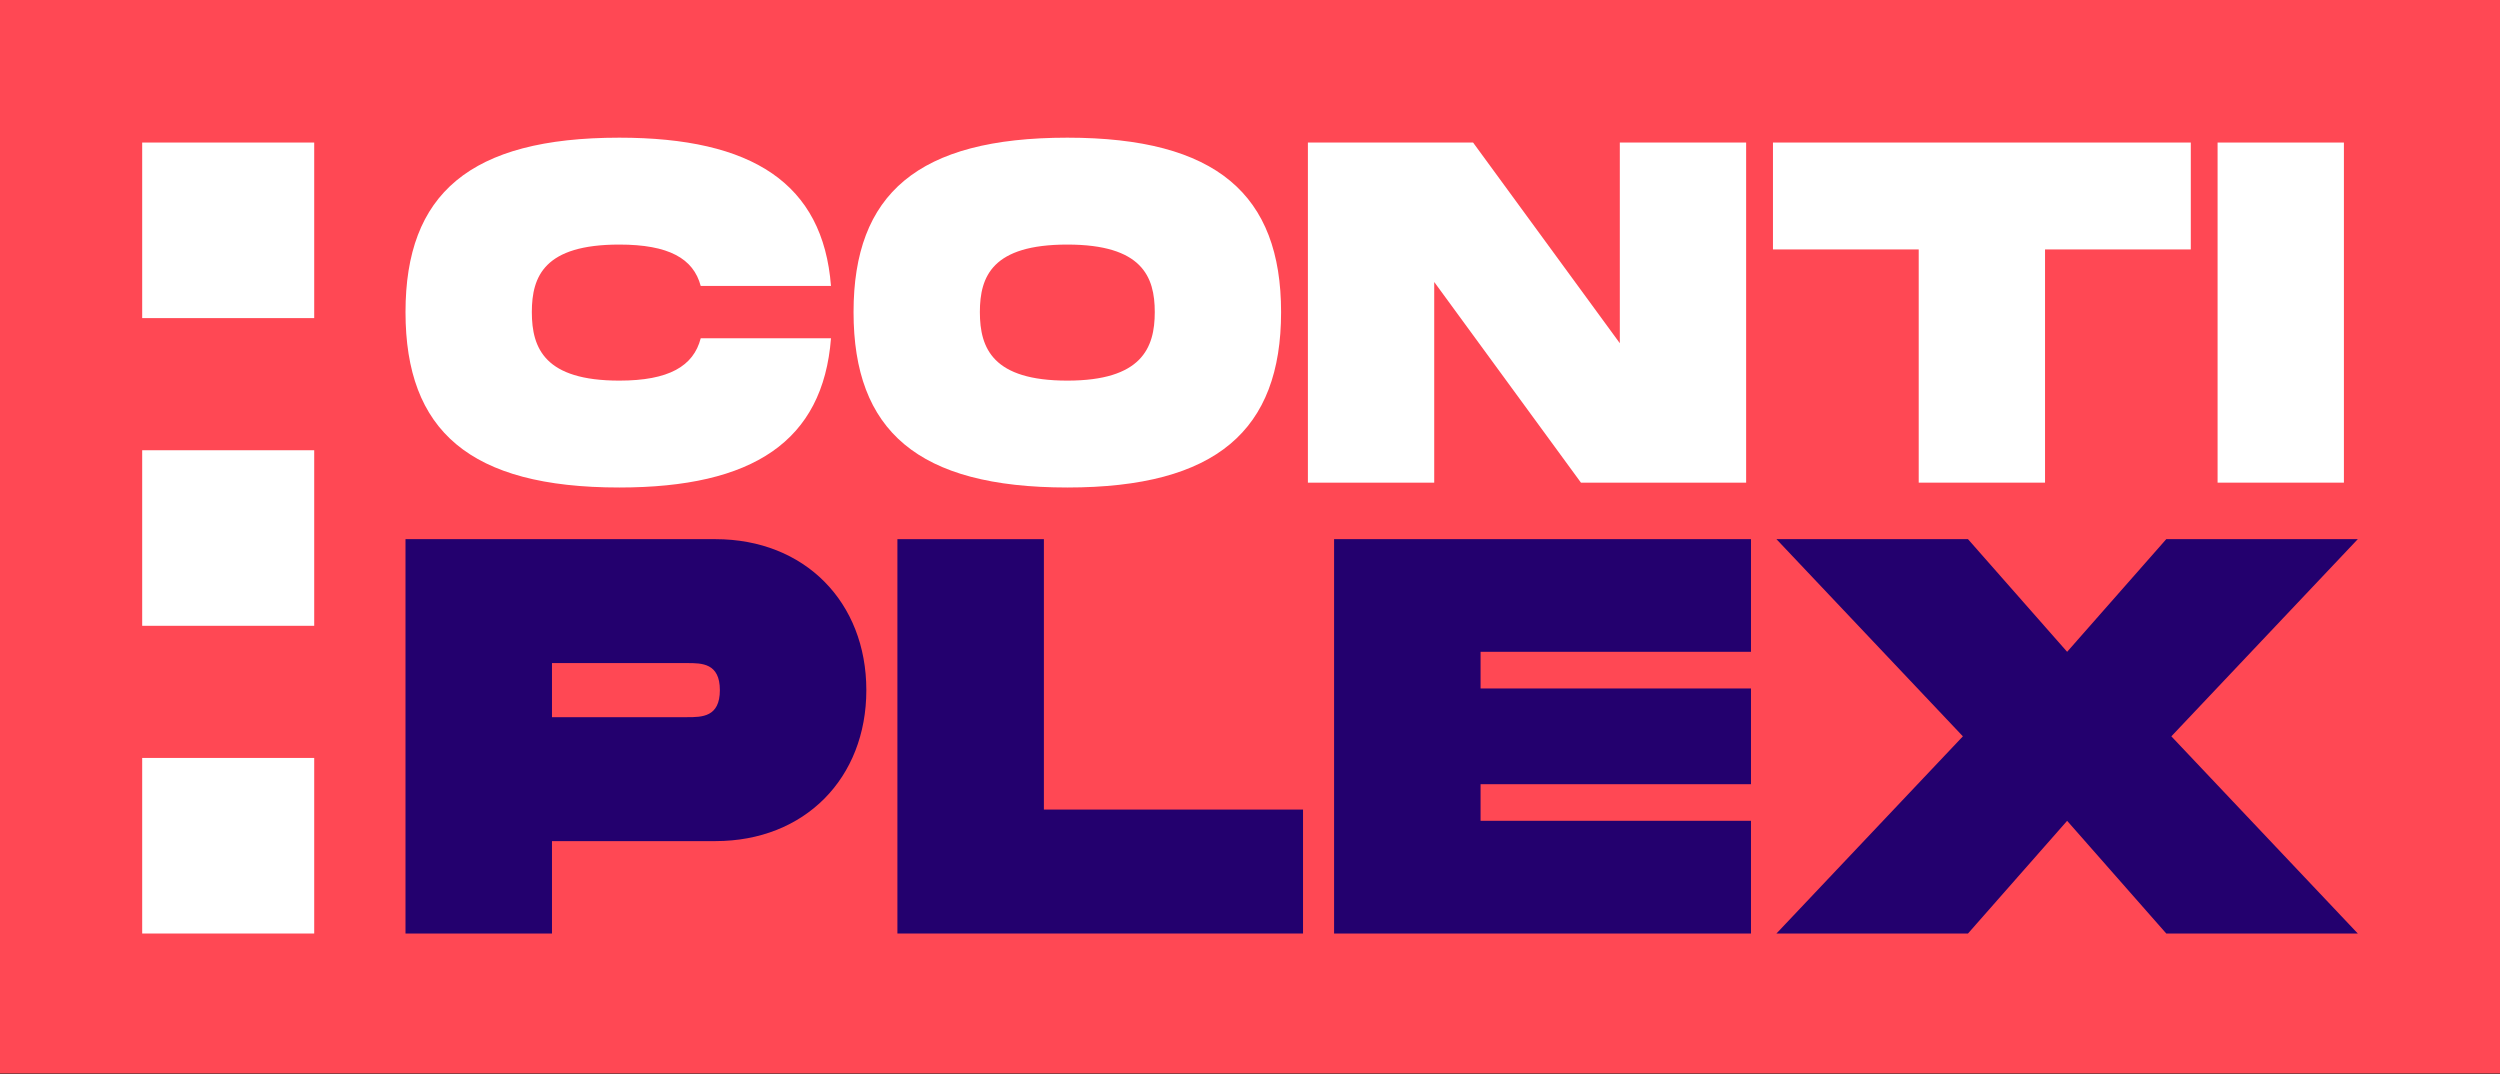
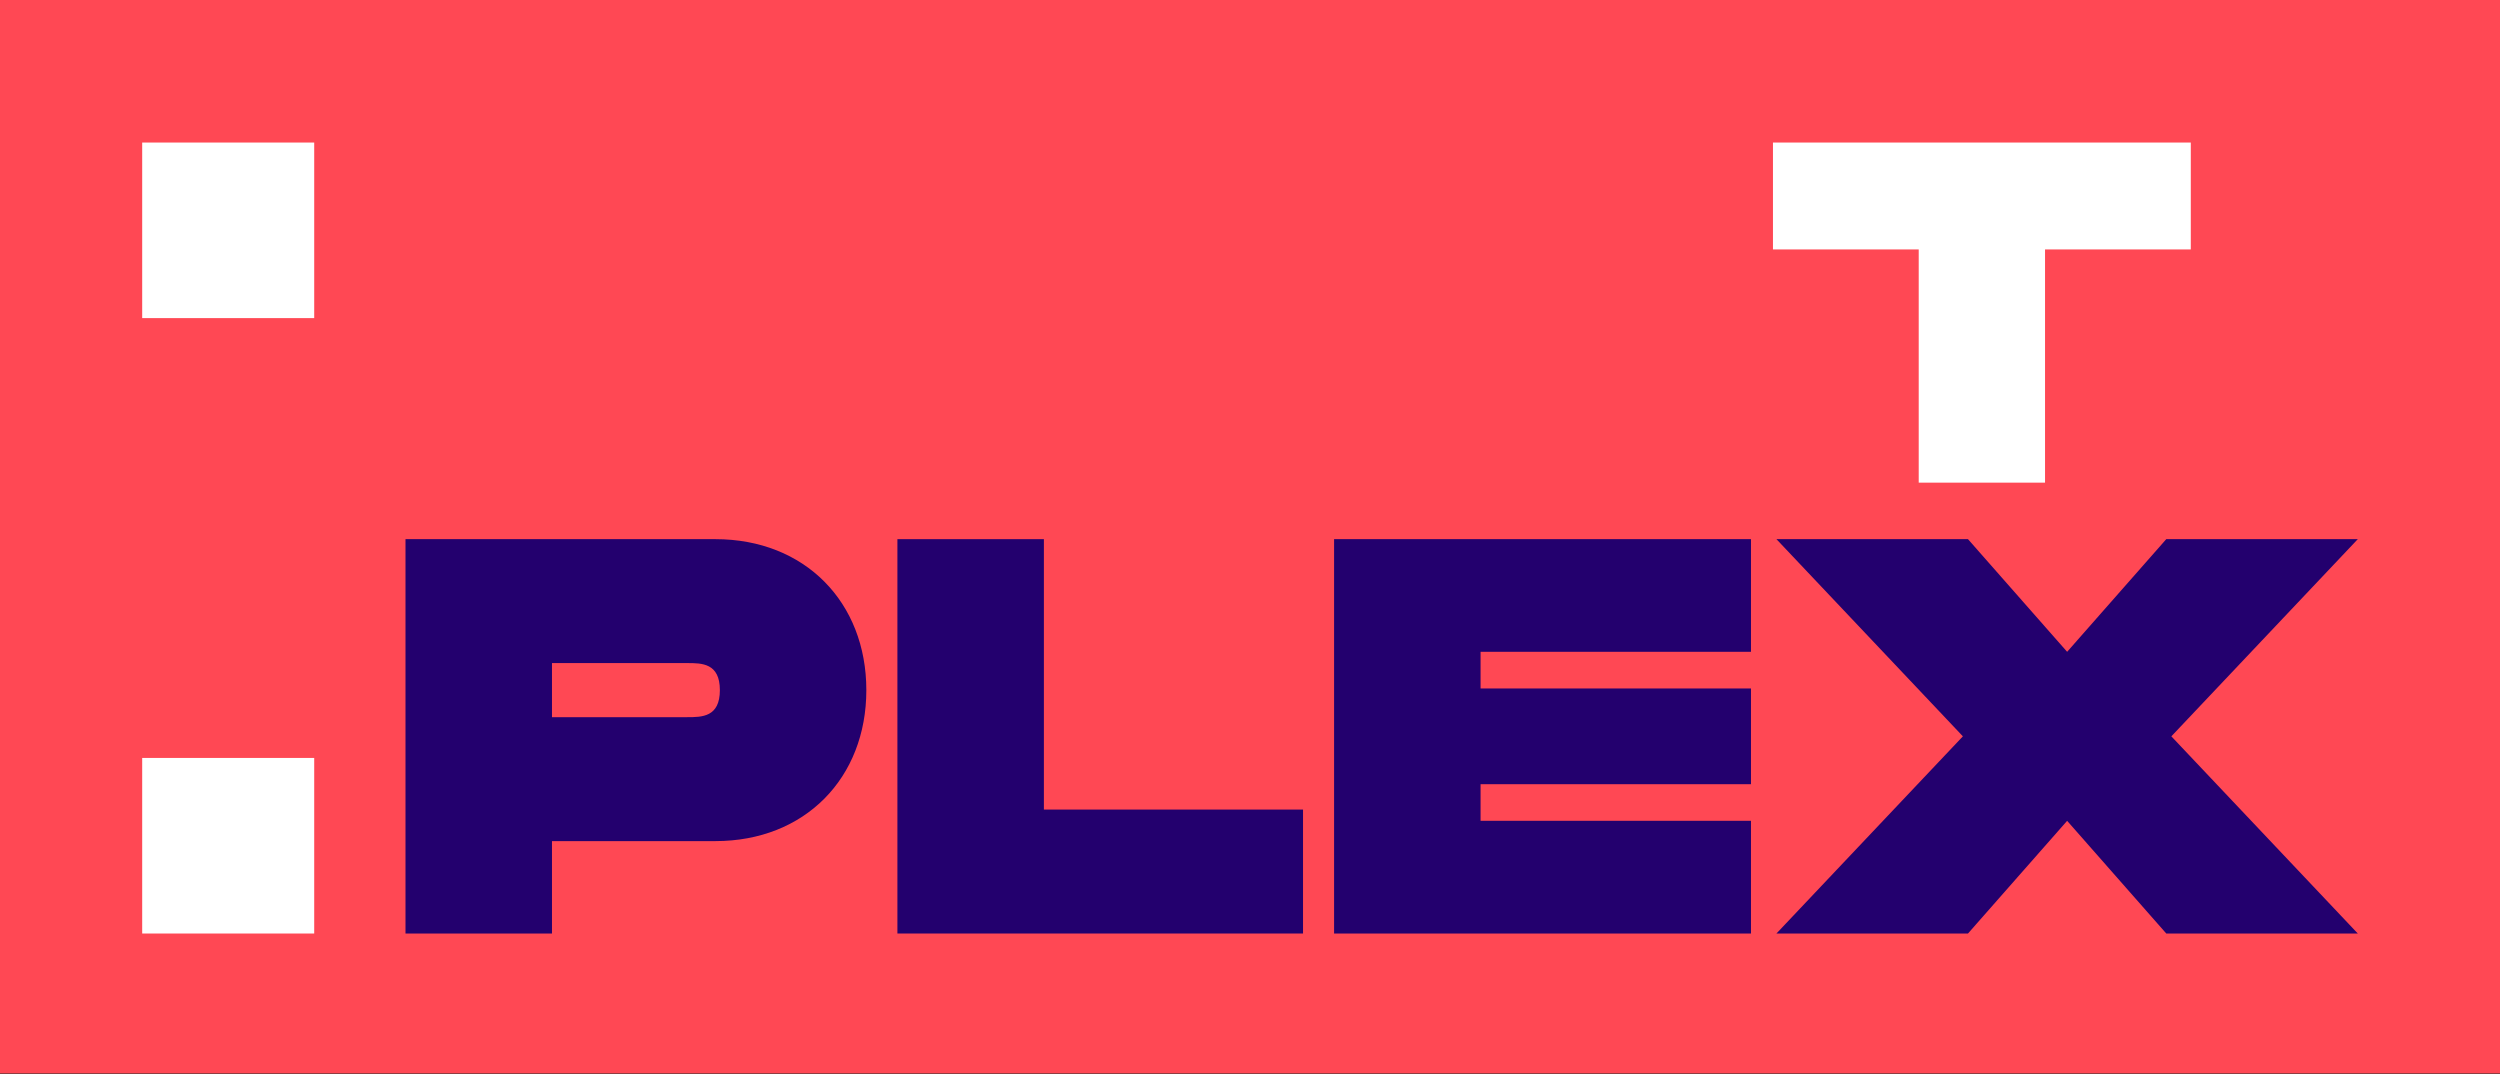
<svg xmlns="http://www.w3.org/2000/svg" version="1.1" id="Layer_1" x="0px" y="0px" width="356px" height="153px" viewBox="0 0 356 153" enable-background="new 0 0 356 153" xml:space="preserve">
  <rect x="0" y="0" width="356" height="153" fill="#333333" stroke="none" />
  <rect fill="#FF4854" width="356" height="152.86" />
-   <path fill="#FFFFFF" d="M121.545,44.444c0-16.812,9.132-24.838,30.441-24.838c21.24,0,30.441,8.096,30.441,24.838  c0,16.812-9.201,24.977-30.441,24.977C130.677,69.42,121.545,61.325,121.545,44.444z M164.439,44.444  c0-5.05-1.798-9.617-12.453-9.617c-10.654,0-12.453,4.497-12.453,9.617c0,5.189,1.868,9.756,12.453,9.756  C162.571,54.2,164.439,49.564,164.439,44.444z" />
-   <path fill="#FFFFFF" d="M248.65,20.298v48.43h-23.523l-20.894-28.574v28.574h-17.988v-48.43h23.522l20.895,28.574V20.298H248.65z" />
  <path fill="#FFFFFF" d="M311.969,35.52h-20.756v33.209h-17.988V35.52H252.47V20.298h59.499V35.52z" />
-   <path fill="#FFFFFF" d="M333.772,68.729h-17.988v-48.43h17.988V68.729z" />
  <path fill="#23006E" d="M123.366,98.275c0,12.516-8.745,21.499-21.5,21.499H78.602v13.158H57.744V76.776h44.123  C114.621,76.776,123.366,85.76,123.366,98.275z M102.509,98.275c0-3.852-2.568-3.852-4.653-3.852H78.602v7.702h19.253  C99.94,102.126,102.509,102.126,102.509,98.275z" />
  <path fill="#23006E" d="M185.551,115.283v17.649h-57.76V76.776h20.858v38.507H185.551z" />
  <path fill="#23006E" d="M210.833,92.82v5.214h38.507v13.638h-38.507v5.214h38.507v16.047h-59.366V76.776h59.366V92.82H210.833z" />
  <path fill="#23006E" d="M279.515,104.854l-26.551-28.079h27.276l14.119,16.044l14.117-16.044h27.274L309.2,104.854l26.551,28.078  h-27.274l-14.117-16.047l-14.119,16.047h-27.276L279.515,104.854z" />
  <rect x="20.248" y="20.298" fill="#FFFFFF" width="24.495" height="25" />
-   <rect x="20.248" y="64.115" fill="#FFFFFF" width="24.495" height="24.999" />
  <rect x="20.248" y="107.931" fill="#FFFFFF" width="24.495" height="25.002" />
-   <path fill="#FFFFFF" d="M88.186,54.2c-10.585,0-12.453-4.567-12.453-9.756c0-5.12,1.798-9.617,12.453-9.617  c7.042,0,10.557,1.981,11.595,5.892h18.551c-1.139-14.6-11.194-21.113-30.146-21.113c-21.31,0-30.442,8.026-30.442,24.838  c0,16.881,9.132,24.977,30.442,24.977c19.022,0,29.012-6.58,30.147-21.251H99.784C98.75,52.154,95.237,54.2,88.186,54.2z" />
</svg>